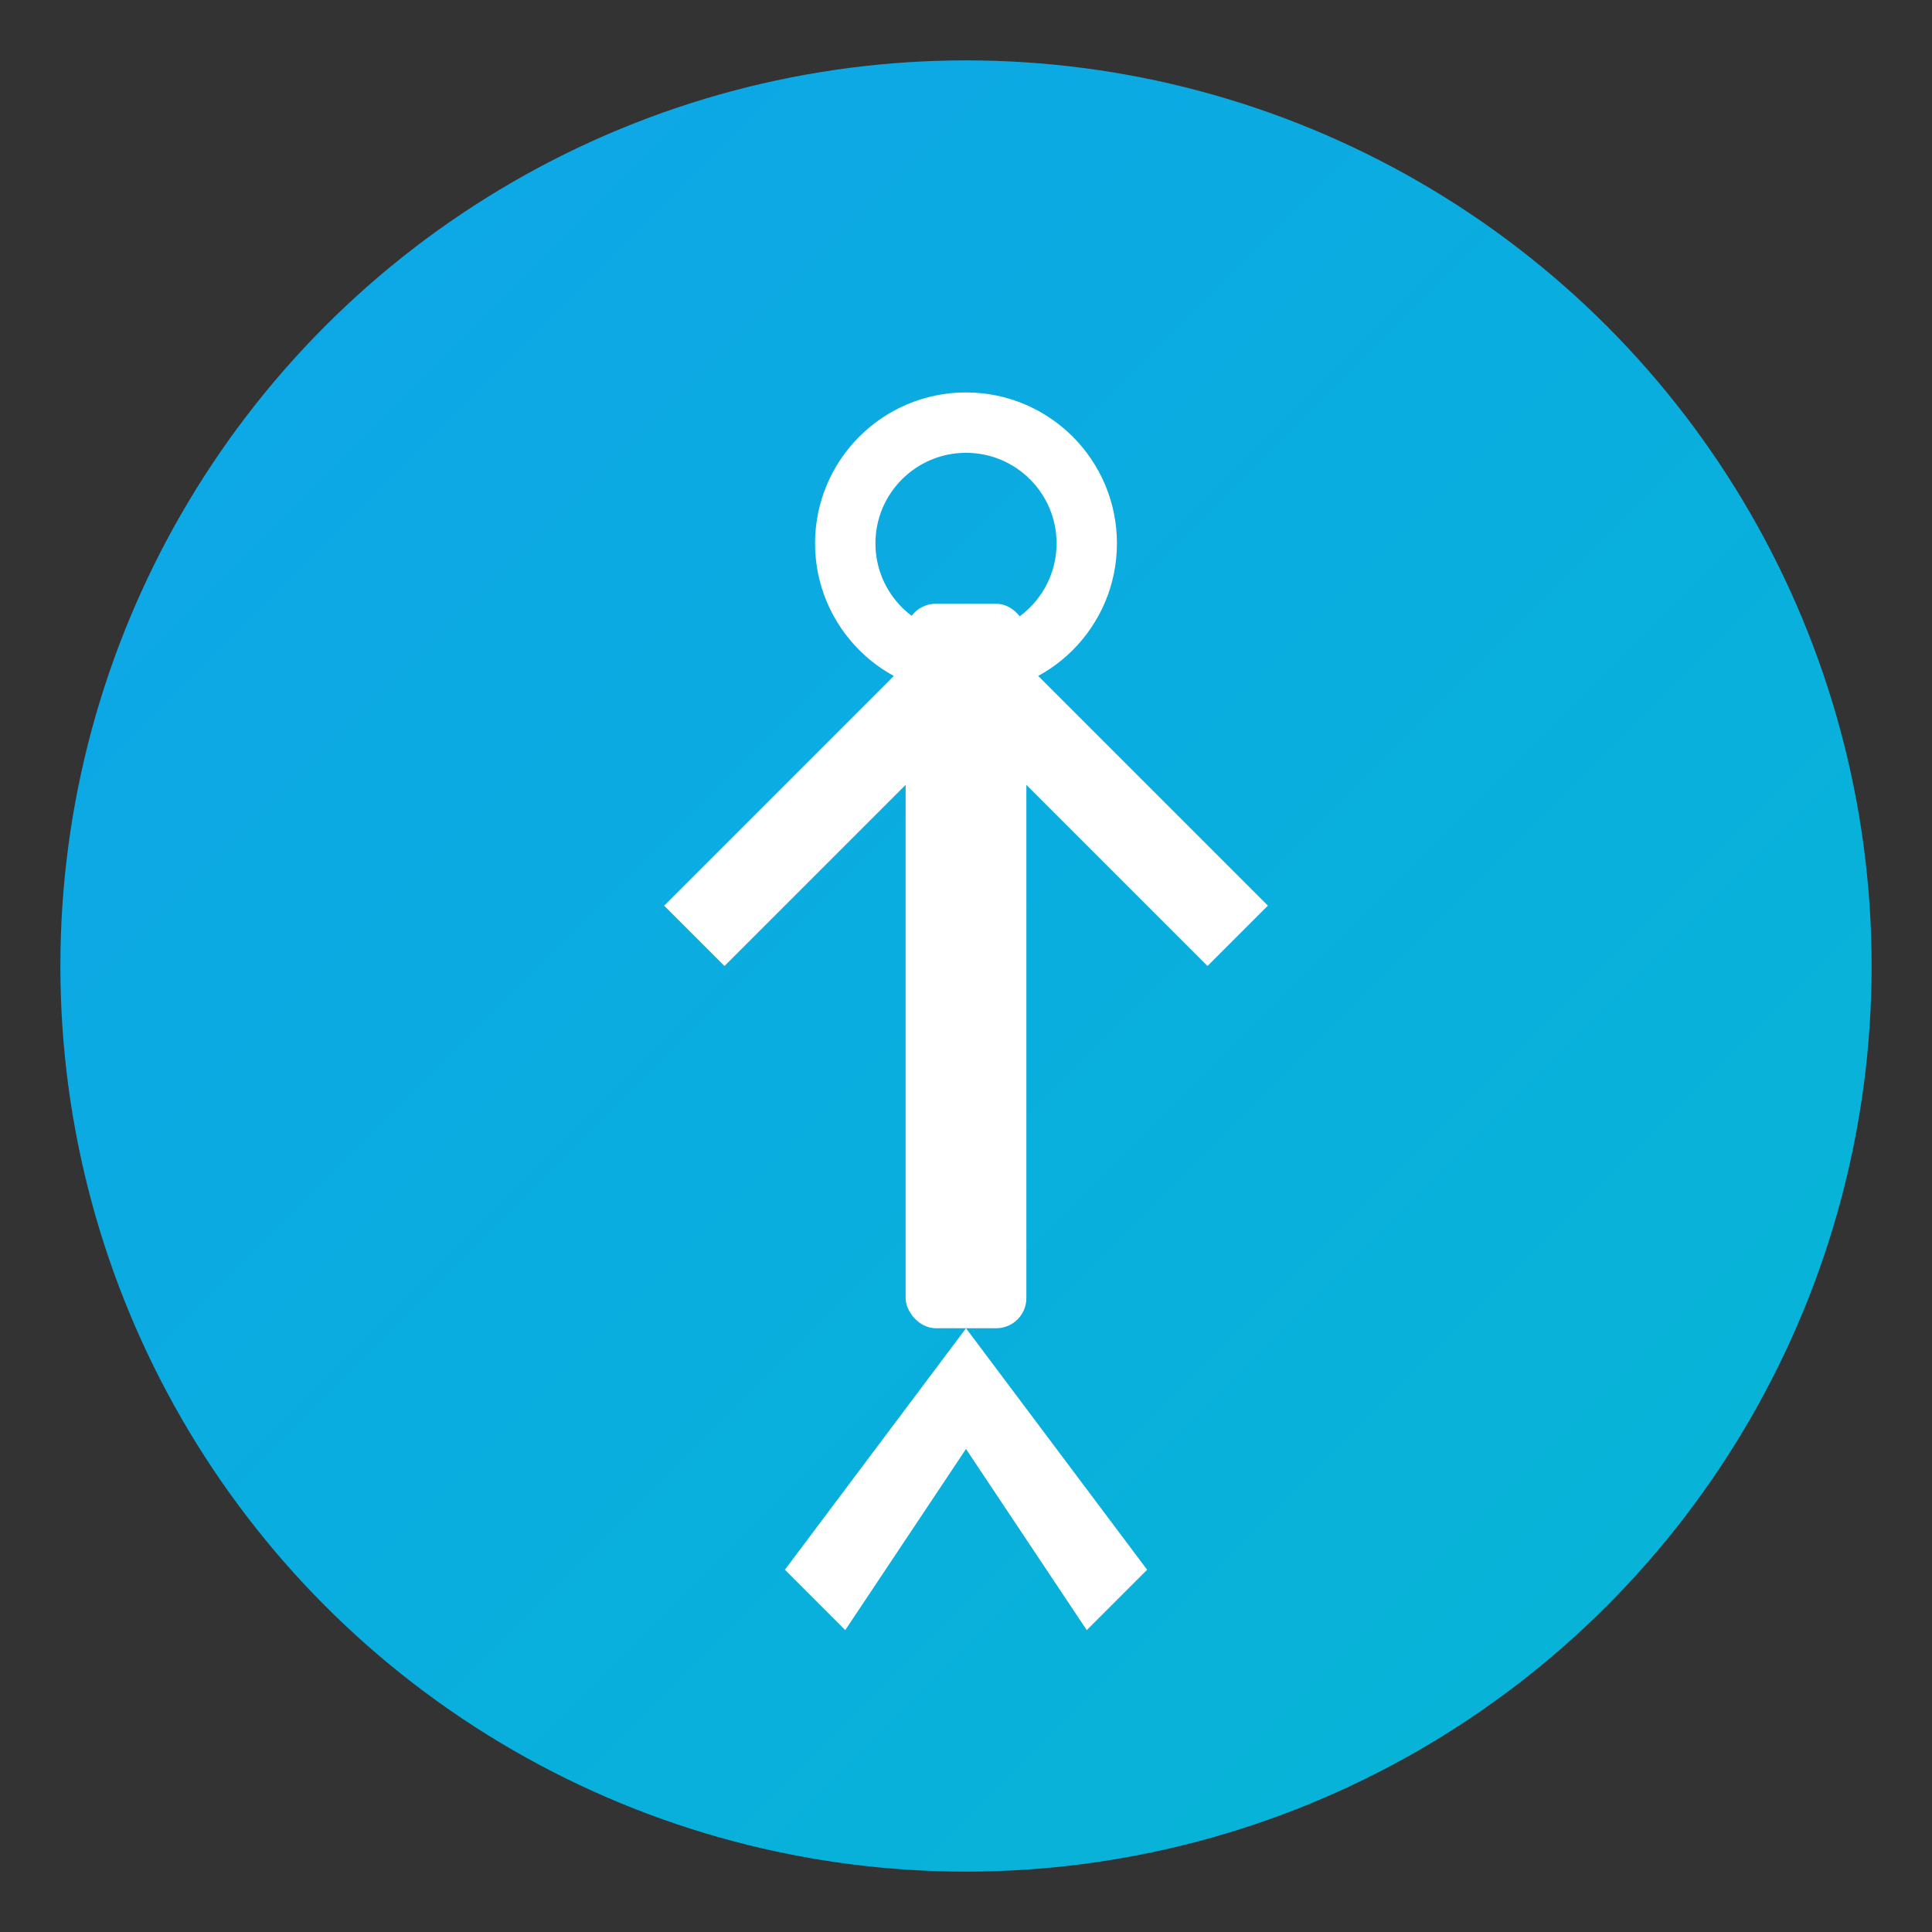
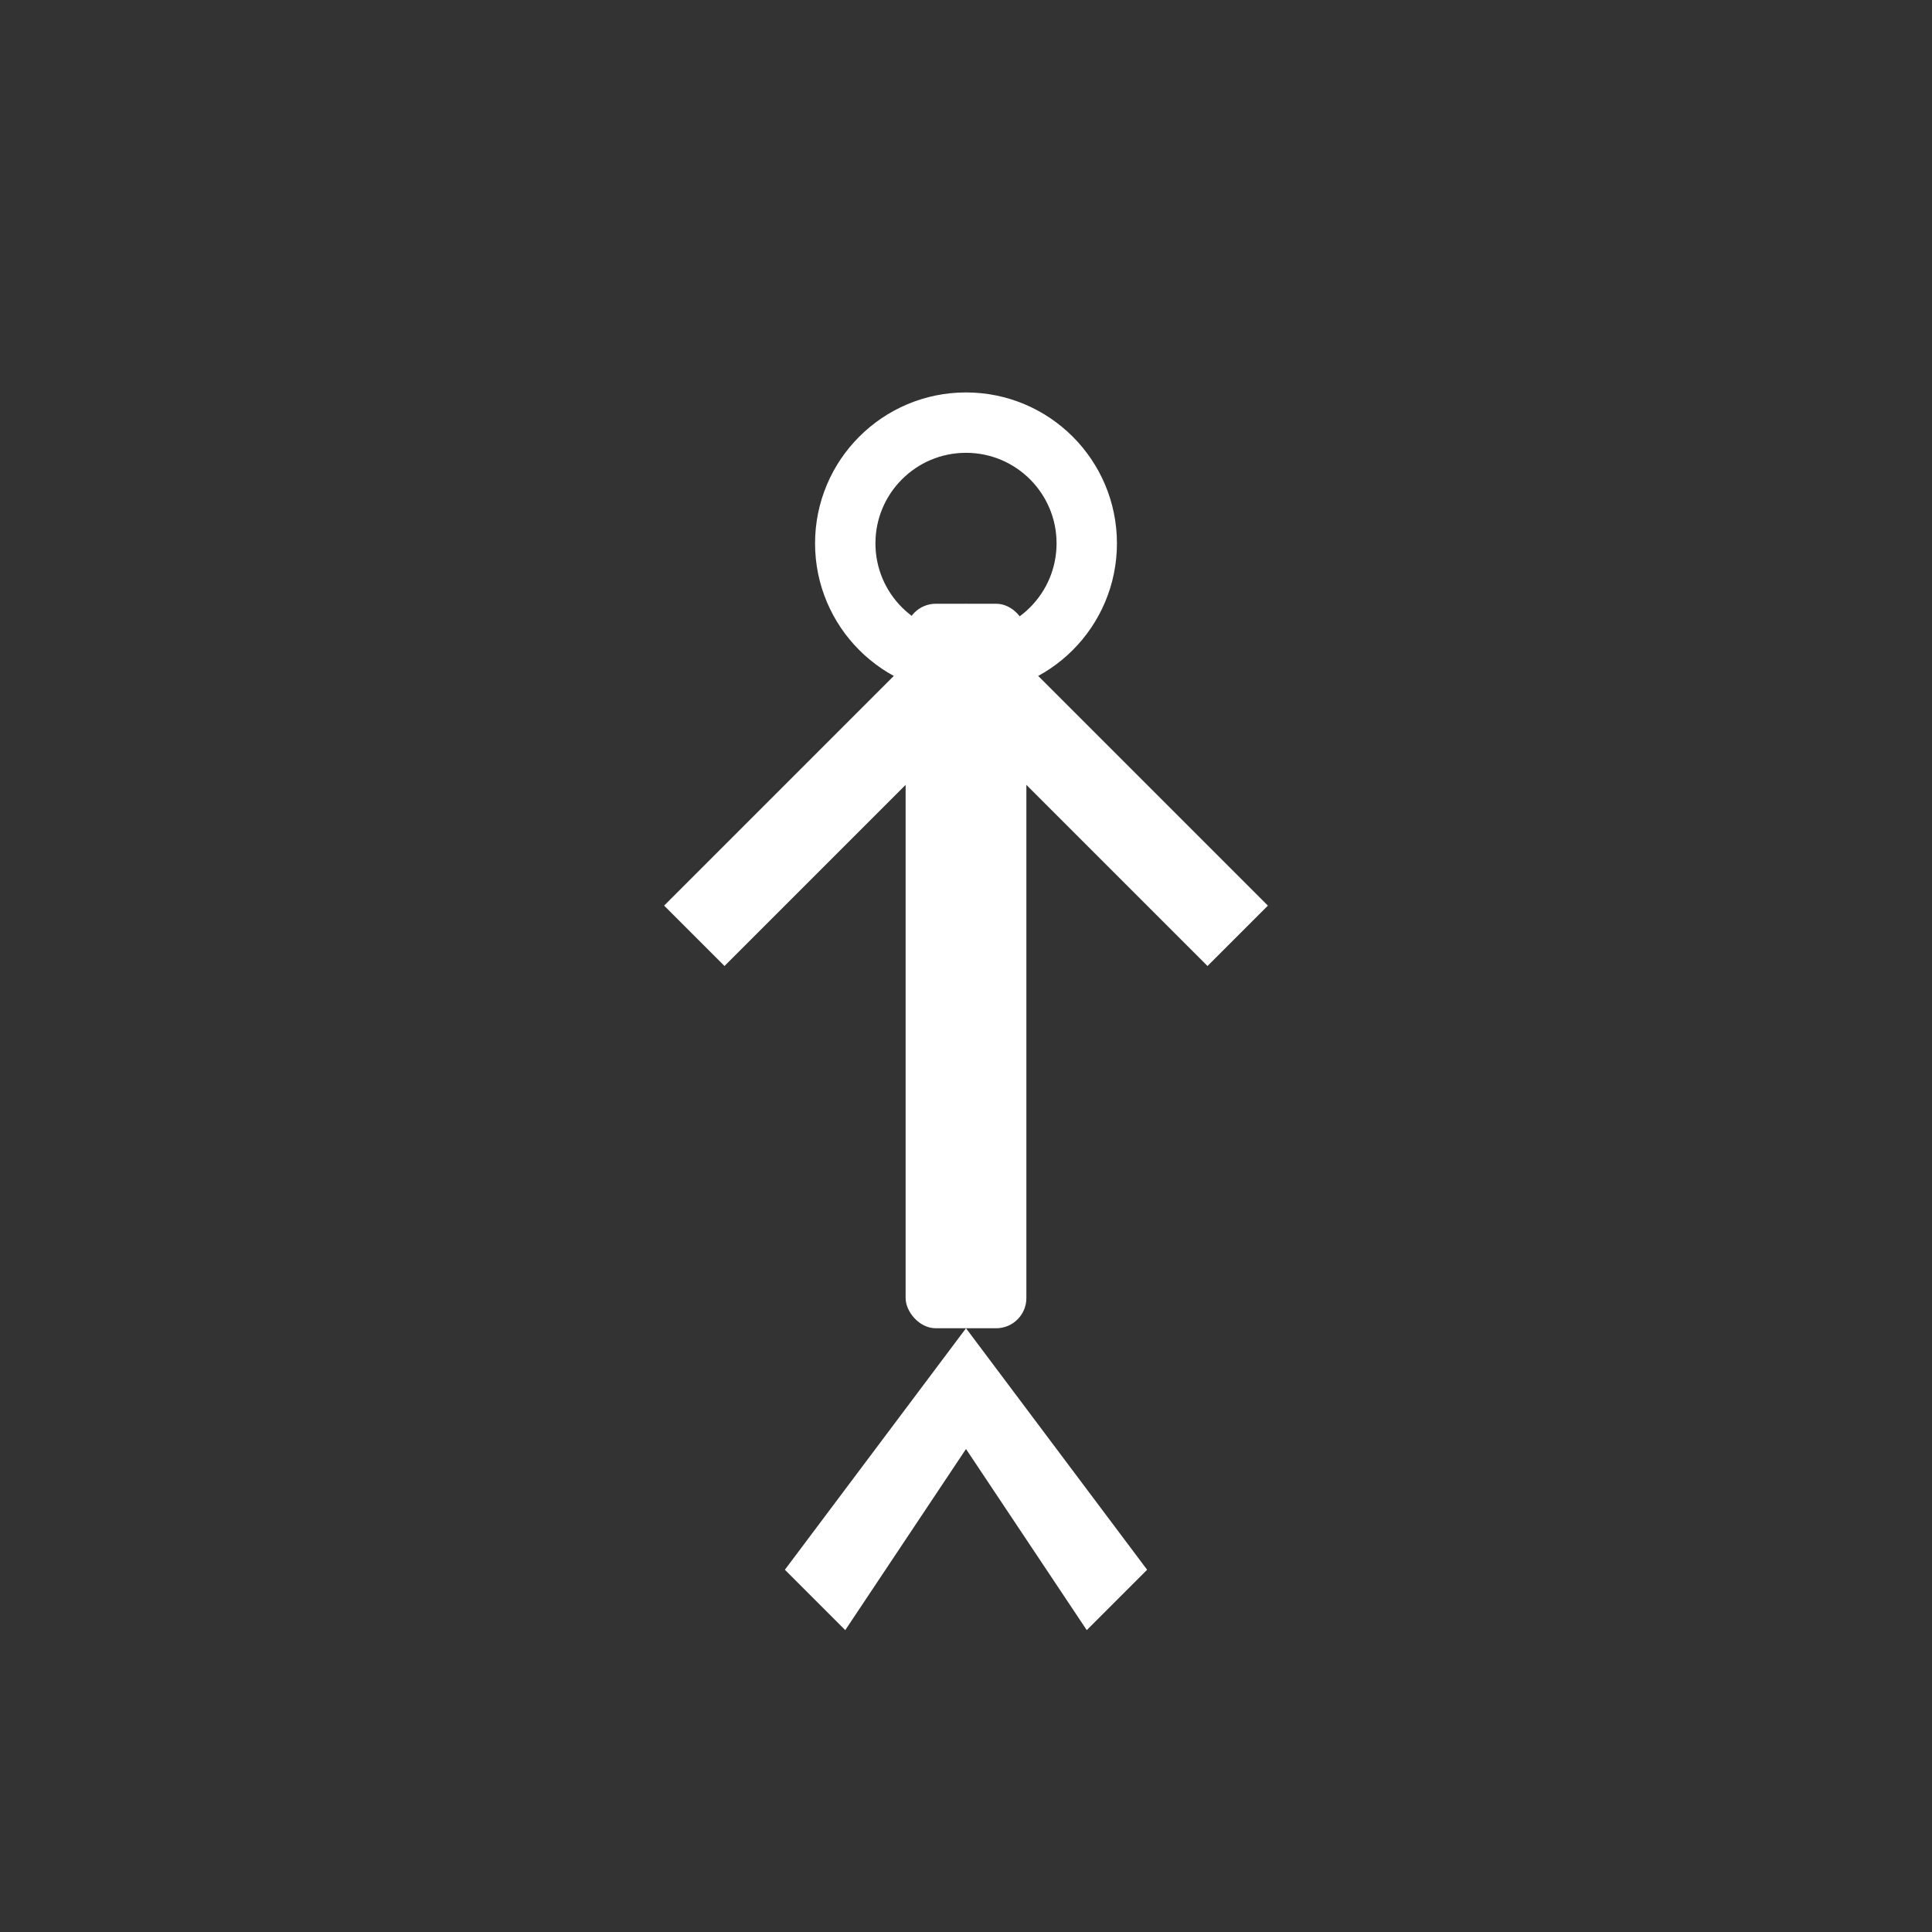
<svg xmlns="http://www.w3.org/2000/svg" width="64" height="64" viewBox="0 0 64 64">
  <rect x="0" y="0" width="64" height="64" fill="#333333" stroke="none" />
  <defs>
    <linearGradient id="iconGradient" x1="0%" y1="0%" x2="100%" y2="100%">
      <stop offset="0%" style="stop-color:#0ea5e9;stop-opacity:1" />
      <stop offset="100%" style="stop-color:#06b6d4;stop-opacity:1" />
    </linearGradient>
  </defs>
-   <circle cx="32" cy="32" r="30" fill="url(#iconGradient)" />
  <rect x="30" y="20" width="4" height="24" fill="#ffffff" rx="1" />
  <path d="M 32 20 L 22 30 L 24 32 L 32 24 Z" fill="#ffffff" />
  <path d="M 32 20 L 42 30 L 40 32 L 32 24 Z" fill="#ffffff" />
  <circle cx="32" cy="18" r="4" fill="none" stroke="#ffffff" stroke-width="2" />
  <path d="M 32 44 L 26 52 L 28 54 L 32 48 L 36 54 L 38 52 Z" fill="#ffffff" />
</svg>